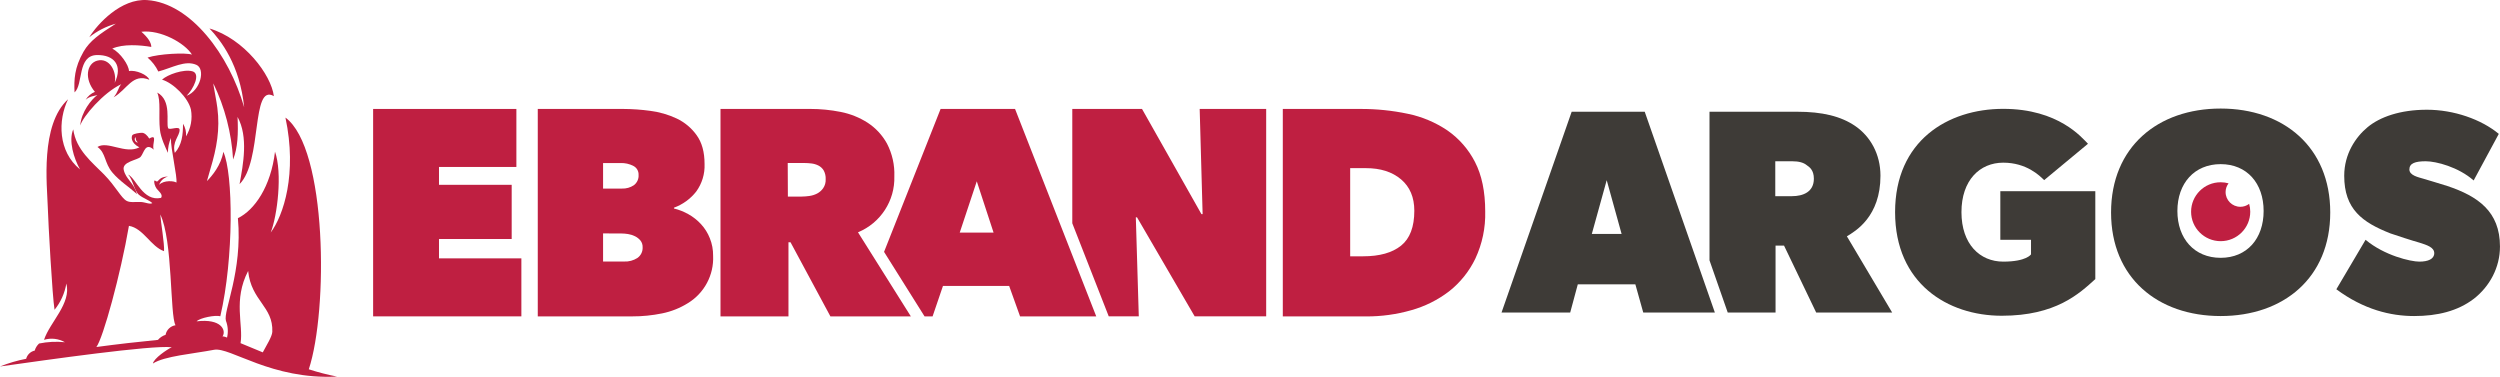
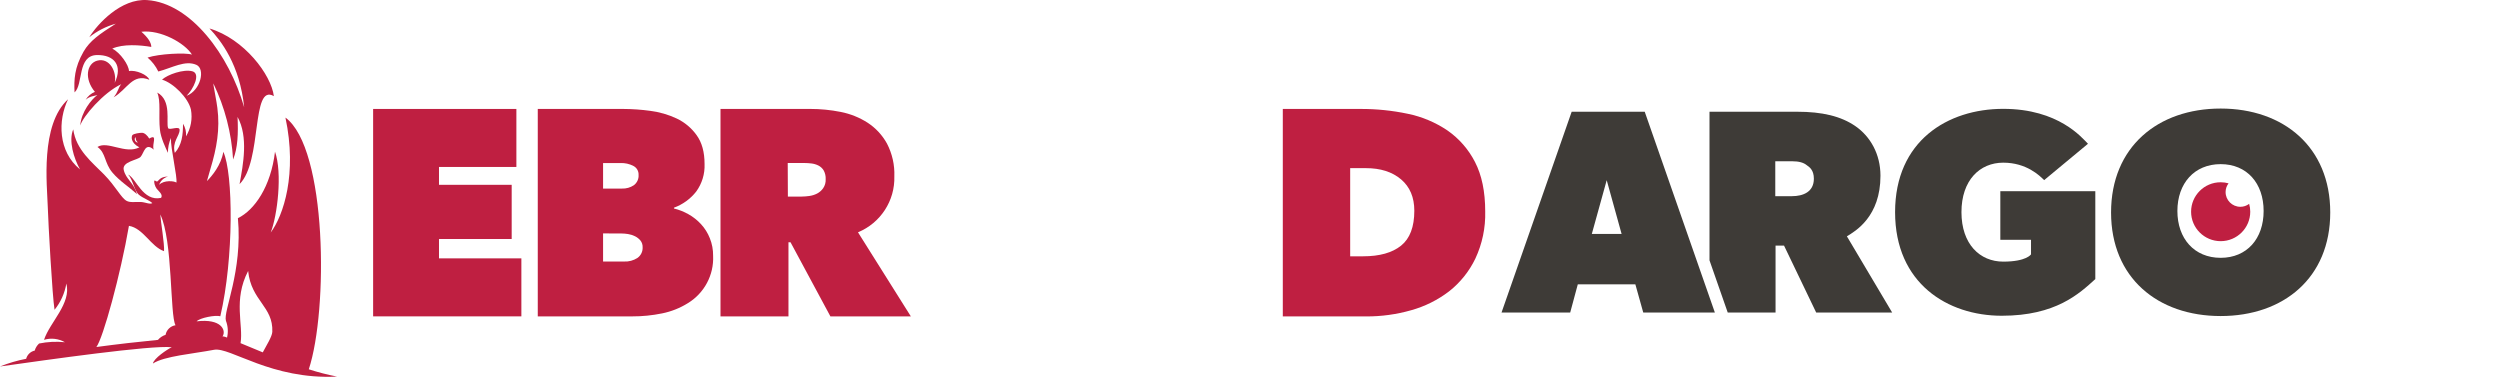
<svg xmlns="http://www.w3.org/2000/svg" width="345" height="52" viewBox="0 0 345 52" fill="none">
  <path d="M42.614 50.961C45.301 42.792 45.148 20.466 39.391 16.226C41.042 23.976 39.115 29.745 37.358 32.088C38.283 29.733 38.986 23.869 37.951 20.932C37.374 25.768 35.125 28.99 32.831 30.108C33.5 37.505 30.767 42.94 31.18 44.272C31.462 45.011 31.515 45.817 31.332 46.585L31.084 46.488C30.958 46.449 30.828 46.427 30.696 46.417C30.722 46.395 30.745 46.368 30.761 46.338C31.174 45.591 30.576 43.934 27.133 44.345C27.574 43.861 29.746 43.442 30.405 43.643C32.284 35.587 32.188 23.917 30.818 20.944C30.525 22.789 29.234 24.31 28.556 24.994C28.709 24.444 28.866 23.869 29.043 23.289C29.897 20.475 30.381 17.832 29.996 14.886C29.864 13.851 29.632 12.83 29.472 11.803C29.455 11.706 29.445 11.607 29.441 11.508C31.027 14.799 31.953 18.366 32.168 22.012C32.825 20.4 32.886 18.383 32.782 16.135C34.289 18.897 33.563 22.672 33.059 25.41C36.245 22.24 34.631 11.439 37.793 13.266C37.419 10.311 33.708 5.372 28.904 3.926C30.497 5.607 33.093 8.936 33.695 14.803C31.637 7.594 26.324 0.423 20.306 0.012C16.703 -0.231 13.456 3.299 12.321 5.139C13.399 4.273 14.645 3.637 15.981 3.27C13.736 4.704 12.388 5.629 11.526 7.136C10.259 9.343 10.204 11.008 10.287 12.749C11.526 11.66 10.629 7.636 13.39 7.596C15.743 7.563 16.986 9.017 15.825 11.437C16.166 9.916 15.107 7.895 13.399 8.375C11.955 8.786 11.595 10.878 13.098 12.678C12.561 12.891 12.111 13.276 11.819 13.772C12.36 13.266 13.014 13.261 13.439 13.106C12.614 13.725 11.219 15.422 11.07 17.322C11.459 16.064 14.242 12.802 16.727 11.619C16.286 12.158 16.315 12.688 15.68 13.428C17.561 12.35 18.271 10.07 20.608 11.004C20.382 10.329 18.747 9.621 17.801 9.807C17.777 8.987 16.616 7.272 15.491 6.709C16.98 6.034 19.349 6.21 20.88 6.478C20.88 5.844 20.351 5.121 19.509 4.382C22.159 4.07 25.518 5.951 26.491 7.533C25.584 7.241 21.952 7.421 20.363 7.944C20.988 8.474 21.494 9.131 21.848 9.868C23.776 9.353 25.541 8.274 27.092 8.944C28.375 9.495 27.698 12.47 25.75 13.225C26.708 12.267 27.731 10.155 26.539 9.835C25.346 9.515 23.139 10.279 22.36 10.992C23.912 11.447 25.974 13.49 26.35 15.124C26.58 16.398 26.34 17.712 25.669 18.822C25.726 18.211 25.581 17.597 25.256 17.077C25.256 18.622 25.108 19.999 24.125 21.1C23.713 19.576 24.786 18.782 24.786 17.933C24.786 17.287 23.347 18.045 23.198 17.67C22.889 16.902 23.735 13.849 21.697 12.775C22.222 13.948 21.862 15.898 22.07 17.907C22.19 19.025 22.863 20.43 23.176 21.092C23.166 20.386 23.306 19.685 23.589 19.037C23.524 20.422 24.5 24.423 24.343 25.201C24.079 24.968 22.61 24.818 21.958 25.509C22.149 24.944 22.615 24.512 23.196 24.363C22.041 24.363 21.864 25.021 21.685 25.045C21.508 25.069 21.388 24.849 21.327 24.917C21.183 25.081 21.388 25.74 21.624 26.047C21.86 26.355 22.558 26.867 22.22 27.309C19.707 27.843 18.775 24.593 17.681 24.095C18.324 24.765 18.556 26.359 19.158 26.867C19.759 27.378 20.54 27.582 21.018 28.024C20.73 28.257 20.028 27.892 19.406 27.872C18.643 27.848 17.95 27.983 17.474 27.72C16.707 27.309 15.981 25.727 14.346 24.063C12.711 22.398 10.493 20.681 10.108 17.854C9.443 19.403 10.169 21.819 11.044 23.376C7.998 20.91 7.977 16.605 9.393 13.699C5.521 17.229 6.505 25.578 6.594 28.579C6.657 30.67 7.219 40.907 7.528 42.752C8.374 41.703 8.935 40.455 9.157 39.127C9.87 41.873 6.887 44.444 6.074 46.897C7.042 46.605 8.087 46.727 8.961 47.229C7.77 47.103 6.566 47.164 5.393 47.405C5.106 47.672 4.898 48.008 4.789 48.383C4.213 48.509 3.758 48.946 3.609 49.513C2.375 49.75 1.165 50.106 -0.002 50.574C6.601 49.643 20.915 47.603 23.701 47.919C23.072 48.215 21.224 49.452 21.104 50.167C22.663 49.136 26.696 48.819 29.543 48.27C31.763 47.859 37.429 52.427 46.511 51.967C45.191 51.712 43.889 51.376 42.61 50.961M22.848 46.206C22.438 46.336 22.074 46.579 21.795 46.905C19.133 47.164 16.174 47.5 13.299 47.887C14.224 46.682 16.646 37.839 17.793 31.167C19.782 31.491 20.823 34.042 22.637 34.66C22.716 33.686 22.175 30.551 22.12 29.593C23.861 33.181 23.44 43.543 24.221 44.884C23.528 44.989 22.977 45.52 22.848 46.206ZM36.264 48.626C35.117 48.162 34.069 47.721 33.197 47.356C33.61 44.813 32.146 41.419 34.244 37.391C34.657 41.529 37.724 42.29 37.579 45.791C37.551 46.441 36.766 47.672 36.264 48.626Z" fill="#BF1F41" />
  <path d="M13.45 20.282C14.625 21.104 14.391 22.489 15.514 23.815C16.463 24.949 17.808 25.796 18.91 26.79C18.448 25.17 17.362 24.735 17.074 23.445C16.809 22.291 18.989 22.11 19.402 21.645C19.884 21.098 20.032 19.591 21.222 20.654C20.897 19.956 21.85 18.394 20.592 19.121C20.374 18.735 19.963 18.334 19.617 18.326C19.272 18.317 18.462 18.445 18.284 18.633C18.107 18.822 18.003 19.715 19.237 20.334C17.318 21.329 14.839 19.385 13.452 20.28M18.737 18.937C18.692 19.206 18.8 19.482 19.018 19.648C18.672 19.731 18.414 19.093 18.737 18.937Z" fill="#BF1F41" />
  <path d="M51.491 15.035H71.261V23.04H60.581V25.504H70.612V32.983H60.581V35.654H71.95V43.658H51.491V15.035Z" fill="#BF1F41" />
  <path d="M93.007 28.771C93.703 28.943 94.372 29.208 94.996 29.558C95.647 29.923 96.237 30.387 96.741 30.936C97.264 31.503 97.676 32.163 97.959 32.88C98.268 33.651 98.421 34.473 98.409 35.303C98.531 37.948 97.198 40.449 94.933 41.832C93.839 42.514 92.629 42.996 91.364 43.249C90.006 43.527 88.623 43.665 87.238 43.661H74.212V15.035H86.026C87.269 15.041 88.509 15.128 89.74 15.298C90.998 15.458 92.227 15.813 93.376 16.351C94.478 16.872 95.429 17.666 96.135 18.656C96.867 19.666 97.231 20.993 97.229 22.637C97.284 23.998 96.877 25.336 96.074 26.438C95.281 27.448 94.217 28.22 93.007 28.661V28.773V28.771ZM83.224 22.505V26.023H85.823C86.409 26.047 86.988 25.885 87.474 25.559C87.922 25.221 88.166 24.68 88.123 24.125C88.145 23.623 87.877 23.151 87.433 22.912C86.872 22.615 86.24 22.473 85.605 22.501L83.224 22.505ZM83.224 32.211V36.091H86.112C86.771 36.126 87.421 35.951 87.972 35.593C88.448 35.255 88.715 34.698 88.682 34.117C88.696 33.783 88.589 33.453 88.381 33.189C88.174 32.944 87.918 32.744 87.631 32.602C87.33 32.452 87.007 32.351 86.673 32.298C86.358 32.248 86.038 32.221 85.719 32.219L83.222 32.211H83.224Z" fill="#BF1F41" />
  <path d="M99.427 15.033H111.807C113.217 15.031 114.624 15.169 116.009 15.444C117.339 15.704 118.606 16.21 119.742 16.941C120.853 17.67 121.766 18.656 122.404 19.816C123.128 21.212 123.478 22.769 123.419 24.336C123.517 27.698 121.52 30.77 118.402 32.057L125.698 43.663H114.597L109.093 33.434H108.808V43.663H99.429V15.033H99.427ZM108.725 27.127H110.62C110.978 27.122 111.334 27.096 111.687 27.046C112.066 26.993 112.434 26.88 112.773 26.703C113.101 26.527 113.385 26.276 113.599 25.972C113.845 25.61 113.965 25.177 113.943 24.739C113.967 24.31 113.869 23.883 113.662 23.506C113.485 23.222 113.235 22.991 112.936 22.84C112.633 22.69 112.308 22.593 111.97 22.556C111.649 22.518 111.328 22.495 111.004 22.495H108.706L108.727 27.127H108.725Z" fill="#BF1F41" />
-   <path d="M140.073 15.035H129.802L122 34.759L127.588 43.659H128.698L130.13 39.455H139.262L140.769 43.659H151.282L140.076 15.033L140.073 15.035ZM132.444 32.096L134.796 25.02L137.111 32.096H132.444Z" fill="#BF1F41" />
-   <path d="M165.556 15.035L165.962 29.548H165.798L157.598 15.035H147.976V30.81L153.007 43.658H157.153L156.744 29.992H156.909L164.866 43.658H174.733V15.035H165.556Z" fill="#BF1F41" />
  <path d="M177.027 43.659V15.035H187.755C189.946 15.027 192.13 15.25 194.271 15.702C196.231 16.102 198.094 16.886 199.751 18.006C201.356 19.122 202.659 20.616 203.548 22.354C204.487 24.166 204.959 26.444 204.959 29.182C205.016 31.428 204.55 33.655 203.597 35.69C202.749 37.454 201.508 39.001 199.967 40.21C198.403 41.405 196.624 42.29 194.726 42.816C192.715 43.389 190.631 43.675 188.536 43.667L177.029 43.659H177.027ZM186.324 23.202V35.37H188.111C190.383 35.37 192.13 34.88 193.348 33.9C194.566 32.918 195.176 31.314 195.176 29.085C195.176 27.232 194.566 25.788 193.348 24.753C192.13 23.719 190.505 23.2 188.475 23.204H186.326L186.324 23.202Z" fill="#BF1F41" />
  <path d="M276.24 43.573C268.781 43.573 261.522 39.114 261.522 29.276C261.522 19.439 268.781 15.021 276.444 15.021C284.106 15.021 287.331 19.038 288.141 19.84L282.093 24.858C281.487 24.255 279.673 22.448 276.448 22.448C273.223 22.448 270.681 24.858 270.681 29.276C270.681 33.695 273.223 36.105 276.448 36.105C279.673 36.105 280.279 35.1 280.279 35.1V33.092H276.045V26.385H289.153V38.515C286.937 40.523 283.707 43.573 276.249 43.573H276.244H276.24Z" fill="#3E3B37" />
  <path d="M306.45 43.614C297.78 43.614 291.327 38.353 291.327 29.317C291.327 20.282 297.78 14.98 306.45 14.98C315.121 14.98 321.574 20.282 321.574 29.317C321.574 38.353 315.119 43.614 306.45 43.614ZM306.45 22.651C302.823 22.651 300.48 25.3 300.48 29.115C300.48 32.93 302.819 35.579 306.45 35.579C310.082 35.579 312.38 32.93 312.38 29.115C312.38 25.3 310.082 22.651 306.45 22.651Z" fill="#3E3B37" />
-   <path d="M341.372 41.245C339.156 42.93 336.37 43.614 333.145 43.614C329.919 43.614 326.208 42.731 322.416 39.92L326.45 33.092C329.033 35.259 332.661 36.105 333.869 36.105C335.076 36.105 335.927 35.745 335.927 34.939C335.927 34.133 334.918 33.813 333.909 33.493C332.901 33.214 330.684 32.489 329.875 32.209C326.003 30.682 323.502 28.876 323.502 24.259C323.502 21.246 325.076 18.917 326.727 17.552C328.421 16.147 331.205 15.143 334.914 15.143C338.623 15.143 342.413 16.467 344.833 18.476L341.364 24.903C339.266 23.056 336.203 22.254 334.751 22.254C333.299 22.254 332.494 22.534 332.494 23.38C332.494 24.227 333.783 24.466 334.43 24.664C335.076 24.867 336.768 25.349 337.736 25.669C341.929 27.074 344.996 29.164 344.996 34.022C344.996 36.913 343.585 39.524 341.368 41.251V41.247L341.372 41.245Z" fill="#3E3B37" />
  <path d="M254.868 32.61C256.076 31.889 259.504 29.881 259.504 24.257C259.504 21.244 258.093 18.834 256.076 17.429C254.059 16.023 251.44 15.42 248.011 15.42H235.911V35.927L238.427 43.13H245.026V33.892H246.197L250.634 43.13H261.119L254.868 32.608V32.61ZM247.287 27.072H244.989V22.252H247.287C248.296 22.252 248.902 22.455 249.304 22.775C249.707 23.054 250.313 23.459 250.313 24.662C250.313 26.468 248.861 27.072 247.287 27.072Z" fill="#3E3B37" />
  <path d="M226.769 43.132L225.679 39.236H217.736L216.687 43.132H207.21L216.89 15.422H226.972L236.652 43.132H226.771H226.769ZM221.728 24.858L219.67 32.286H223.782L221.724 24.858H221.728Z" fill="#3E3B37" />
  <path d="M310.534 29.215C310.534 31.458 308.71 33.279 306.455 33.281C304.201 33.281 302.373 31.464 302.371 29.218C302.371 26.975 304.195 25.154 306.45 25.152C306.819 25.152 307.185 25.201 307.54 25.3C307.276 25.646 307.132 26.07 307.132 26.505C307.132 27.629 308.045 28.538 309.173 28.538C309.611 28.538 310.036 28.394 310.383 28.131C310.483 28.483 310.534 28.848 310.534 29.216H310.536L310.534 29.215Z" fill="#BF1F41" />
</svg>